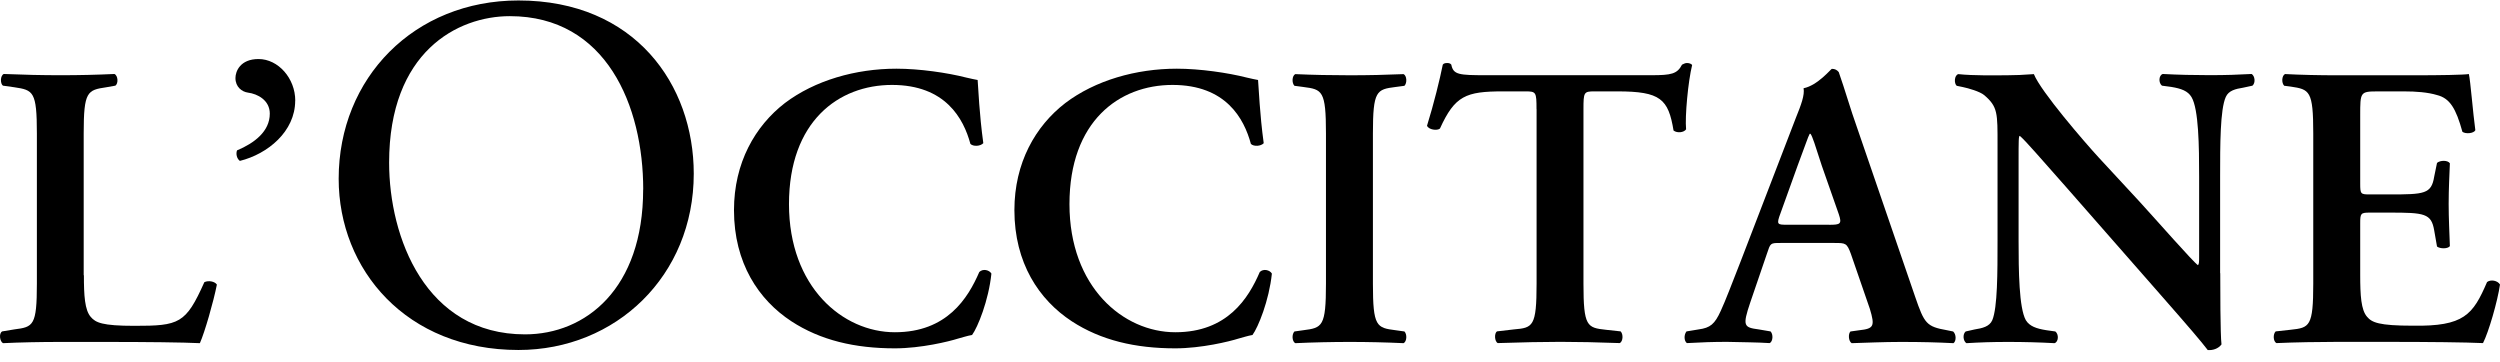
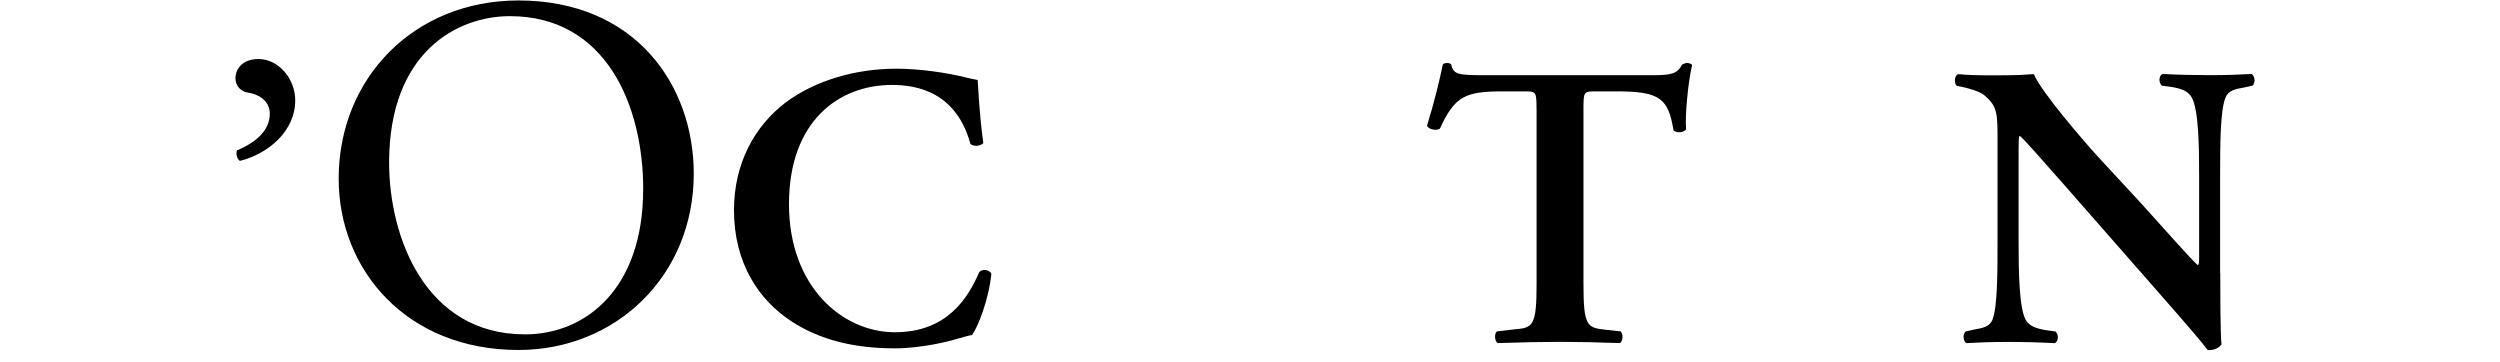
<svg xmlns="http://www.w3.org/2000/svg" fill="none" viewBox="0 0 145 21" height="21" width="145">
-   <path fill="black" d="M4.866 15.967C4.866 17.137 4.914 17.983 5.265 18.383C5.545 18.71 5.92 18.898 7.796 18.898C10.395 18.898 10.774 18.782 11.852 16.367C12.088 16.251 12.459 16.319 12.579 16.506C12.387 17.488 11.876 19.269 11.593 19.904C10.607 19.856 8.591 19.832 5.968 19.832H3.529C2.331 19.832 1.161 19.856 0.175 19.904C-0.012 19.808 -0.08 19.337 0.127 19.221L0.83 19.105C1.932 18.966 2.139 18.894 2.139 16.455V7.736C2.139 5.297 1.928 5.225 0.83 5.061L0.171 4.969C0.008 4.854 0.008 4.387 0.219 4.291C1.389 4.339 2.443 4.363 3.521 4.363C4.598 4.363 5.608 4.339 6.638 4.291C6.85 4.387 6.874 4.854 6.686 4.969L6.167 5.061C5.066 5.225 4.854 5.297 4.854 7.736V15.963L4.866 15.967Z" />
  <path fill="black" d="M17.121 5.839C17.121 7.624 15.528 8.933 13.912 9.332C13.724 9.193 13.676 8.909 13.748 8.722C14.758 8.298 15.648 7.62 15.648 6.59C15.648 5.815 14.942 5.444 14.383 5.372C14.031 5.324 13.656 5.045 13.656 4.526C13.656 4.131 13.94 3.424 14.994 3.424C16.143 3.424 17.125 4.55 17.125 5.835" />
  <path fill="black" d="M37.307 10.985C37.307 6.151 35.172 0.937 29.571 0.937C26.525 0.937 22.569 3.017 22.569 9.432C22.569 13.772 24.681 19.393 30.449 19.393C33.966 19.393 37.303 16.754 37.303 10.985M19.643 10.37C19.643 4.51 24.034 0.027 30.07 0.027C36.836 0.027 40.238 4.921 40.238 10.075C40.238 15.995 35.723 20.299 30.07 20.299C23.567 20.299 19.643 15.64 19.643 10.367" />
  <path fill="black" d="M57.035 8.299C56.871 8.487 56.448 8.511 56.284 8.347C55.885 6.87 54.831 4.926 51.737 4.926C48.643 4.926 45.761 7.034 45.761 11.84C45.761 16.647 48.879 19.27 51.901 19.27C54.923 19.27 56.14 17.301 56.799 15.776C57.011 15.565 57.386 15.661 57.502 15.868C57.338 17.437 56.707 18.986 56.38 19.429C56.096 19.477 55.817 19.573 55.557 19.641C55.042 19.804 53.426 20.204 51.901 20.204C49.581 20.204 47.589 19.736 45.901 18.635C44.004 17.393 42.571 15.258 42.571 12.188C42.571 9.445 43.793 7.313 45.525 5.976C47.262 4.663 49.629 3.984 51.993 3.984C53.33 3.984 54.947 4.219 56.044 4.499C56.328 4.571 56.492 4.595 56.703 4.639C56.747 5.178 56.795 6.563 57.031 8.295" />
-   <path fill="black" d="M73.302 8.299C73.135 8.487 72.715 8.511 72.552 8.347C72.153 6.87 71.099 4.926 68.005 4.926C64.911 4.926 62.029 7.034 62.029 11.84C62.029 16.647 65.146 19.27 68.168 19.27C71.19 19.27 72.412 17.301 73.067 15.776C73.278 15.565 73.653 15.661 73.769 15.868C73.606 17.437 72.971 18.986 72.644 19.429C72.364 19.477 72.081 19.573 71.821 19.641C71.306 19.804 69.689 20.204 68.164 20.204C65.845 20.204 63.853 19.736 62.164 18.635C60.268 17.393 58.835 15.258 58.835 12.188C58.835 9.445 60.053 7.313 61.789 5.976C63.522 4.663 65.889 3.984 68.256 3.984C69.59 3.984 71.21 4.219 72.312 4.499C72.592 4.571 72.759 4.595 72.967 4.639C73.015 5.178 73.059 6.563 73.294 8.295" />
-   <path fill="black" d="M79.629 16.458C79.629 18.945 79.84 19.013 80.942 19.153L81.457 19.225C81.621 19.389 81.597 19.808 81.409 19.904C80.375 19.856 79.322 19.832 78.291 19.832C77.262 19.832 76.16 19.856 75.126 19.904C74.938 19.808 74.914 19.389 75.078 19.225L75.593 19.153C76.695 19.013 76.906 18.945 76.906 16.458V7.74C76.906 5.257 76.695 5.185 75.593 5.045L75.078 4.977C74.914 4.81 74.938 4.39 75.126 4.299C76.16 4.346 77.21 4.366 78.291 4.366C79.373 4.366 80.375 4.343 81.409 4.299C81.597 4.394 81.621 4.814 81.457 4.977L80.942 5.045C79.84 5.185 79.629 5.257 79.629 7.74V16.458Z" />
  <path fill="black" d="M89.118 6.33C89.118 5.344 89.094 5.3 88.483 5.3H87.174C85.014 5.3 84.383 5.555 83.517 7.456C83.353 7.595 82.858 7.524 82.767 7.292C83.162 6.027 83.517 4.573 83.681 3.751C83.729 3.679 83.82 3.655 83.94 3.655C84.032 3.655 84.128 3.679 84.176 3.751C84.292 4.338 84.619 4.362 86.212 4.362H95.777C96.926 4.362 97.278 4.294 97.557 3.751C97.653 3.703 97.745 3.655 97.841 3.655C97.98 3.655 98.1 3.703 98.144 3.771C97.909 4.729 97.721 6.749 97.793 7.5C97.673 7.687 97.278 7.735 97.066 7.571C96.763 5.743 96.316 5.3 93.809 5.3H92.471C91.865 5.3 91.841 5.348 91.841 6.33V16.454C91.841 18.941 92.048 19.009 93.15 19.128L93.996 19.22C94.16 19.384 94.136 19.803 93.948 19.899C92.591 19.851 91.537 19.827 90.503 19.827C89.469 19.827 88.371 19.851 86.87 19.899C86.683 19.803 86.659 19.336 86.823 19.22L87.809 19.105C88.91 19.013 89.122 18.941 89.122 16.454V6.33H89.118Z" />
-   <path fill="black" d="M106.088 13.038C106.747 13.038 106.839 12.99 106.651 12.427L105.665 9.613C105.266 8.371 105.126 7.924 105.01 7.76H104.962C104.867 7.924 104.679 8.511 104.26 9.613L103.274 12.355C103.018 13.034 103.086 13.034 103.649 13.034H106.088V13.038ZM103.278 14.092C102.667 14.092 102.691 14.092 102.479 14.723L101.517 17.537C101.05 18.918 101.142 18.99 102.008 19.106L102.691 19.222C102.855 19.385 102.835 19.805 102.643 19.9C101.892 19.852 101.122 19.852 100.16 19.828C99.385 19.828 98.659 19.852 97.841 19.9C97.677 19.785 97.653 19.429 97.817 19.222L98.519 19.106C99.198 19.014 99.453 18.802 99.805 18.028C100.088 17.417 100.459 16.431 100.954 15.17L104.164 6.826C104.467 6.076 104.679 5.513 104.607 5.118C105.429 4.954 106.2 3.992 106.248 3.992C106.435 3.992 106.551 4.064 106.647 4.18C107.018 5.233 107.326 6.335 107.705 7.389L111.078 17.21C111.617 18.779 111.737 18.942 112.93 19.154L113.282 19.226C113.469 19.389 113.469 19.788 113.302 19.904C112.34 19.856 111.473 19.832 110.256 19.832C109.25 19.832 108.22 19.88 107.397 19.904C107.21 19.788 107.186 19.365 107.326 19.226L107.841 19.154C108.683 19.062 108.755 18.922 108.451 17.912L107.35 14.723C107.118 14.092 107.046 14.092 106.387 14.092H103.274H103.278Z" />
  <path fill="black" d="M128.775 15.848C128.775 16.55 128.775 19.433 128.847 19.976C128.659 20.231 128.332 20.327 128.049 20.303C127.673 19.808 126.995 19.014 125.306 17.089L119.821 10.834C118.296 9.121 117.549 8.231 117.15 7.88C117.078 7.88 117.078 8.135 117.078 9.381V13.951C117.078 15.708 117.102 17.864 117.498 18.57C117.713 18.922 118.108 19.061 118.695 19.153L119.21 19.225C119.422 19.389 119.398 19.832 119.162 19.904C118.296 19.856 117.382 19.832 116.492 19.832C115.506 19.832 114.875 19.856 114.052 19.904C113.865 19.788 113.817 19.389 114.009 19.225L114.524 19.109C114.971 19.037 115.39 18.946 115.553 18.57C115.857 17.844 115.857 15.804 115.857 13.951V8.399C115.857 6.57 115.881 6.195 115.082 5.516C114.827 5.305 114.168 5.117 113.841 5.049L113.49 4.977C113.326 4.838 113.346 4.367 113.581 4.299C114.472 4.395 115.761 4.367 116.348 4.367C116.839 4.367 117.402 4.343 117.965 4.299C118.364 5.305 120.919 8.259 121.737 9.149L124.08 11.68C125.067 12.758 127.246 15.241 127.482 15.381C127.55 15.309 127.55 15.193 127.55 14.818V10.247C127.55 8.49 127.526 6.331 127.106 5.628C126.895 5.277 126.52 5.137 125.933 5.041L125.394 4.969C125.182 4.806 125.206 4.359 125.442 4.291C126.356 4.339 127.222 4.359 128.136 4.359C129.142 4.359 129.753 4.335 130.596 4.291C130.787 4.407 130.831 4.806 130.643 4.969L130.105 5.085C129.661 5.157 129.262 5.249 129.095 5.624C128.767 6.351 128.767 8.391 128.767 10.243V15.844L128.775 15.848Z" />
-   <path fill="black" d="M134.169 7.74C134.169 5.253 133.958 5.185 132.856 5.022L132.484 4.974C132.317 4.806 132.341 4.387 132.532 4.295C133.419 4.343 134.52 4.367 135.554 4.367H140.029C141.53 4.367 142.888 4.343 143.195 4.295C143.287 4.694 143.431 6.543 143.57 7.553C143.479 7.74 143.008 7.784 142.82 7.645C142.445 6.287 142.093 5.7 141.347 5.513C140.808 5.349 140.105 5.301 139.471 5.301H137.898C136.892 5.301 136.892 5.349 136.892 6.686V10.646C136.892 11.257 136.916 11.277 137.455 11.277H138.58C140.62 11.277 141.02 11.253 141.183 10.247L141.347 9.449C141.534 9.285 141.978 9.285 142.093 9.473C142.069 10.108 142.022 10.95 142.022 11.816C142.022 12.682 142.069 13.529 142.093 14.275C141.978 14.439 141.53 14.439 141.347 14.299L141.183 13.361C141.016 12.375 140.62 12.331 138.58 12.331H137.455C136.916 12.331 136.892 12.375 136.892 12.962V15.94C136.892 17.134 136.94 17.976 137.291 18.375C137.57 18.703 137.97 18.89 139.938 18.89C142.916 18.938 143.431 18.259 144.249 16.359C144.461 16.195 144.86 16.267 145 16.503C144.856 17.489 144.341 19.265 144.014 19.9C142.98 19.852 140.964 19.828 138.221 19.828H135.55C134.516 19.828 133.091 19.852 132.033 19.9C131.846 19.804 131.822 19.385 131.989 19.221L132.856 19.126C133.958 19.01 134.169 18.938 134.169 16.451V7.732V7.74Z" />
</svg>